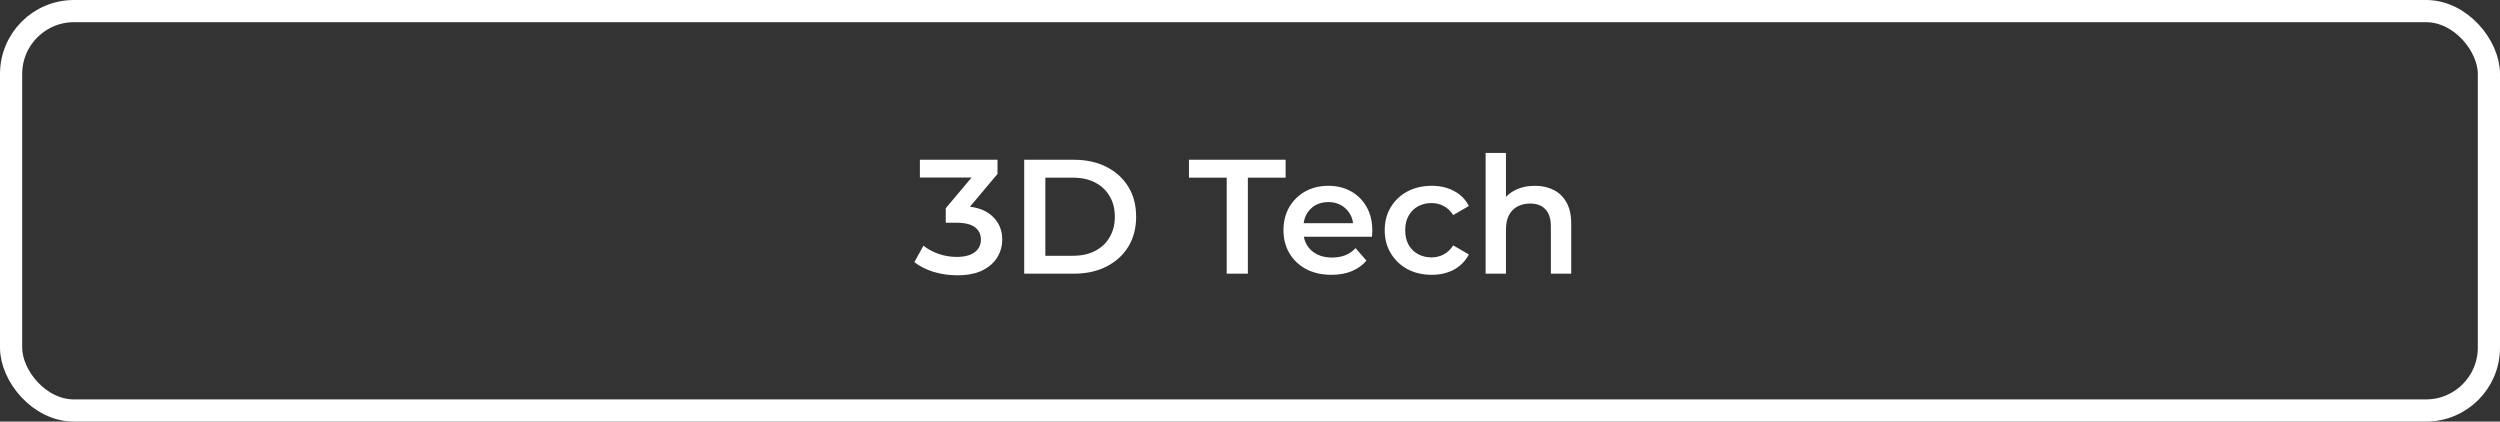
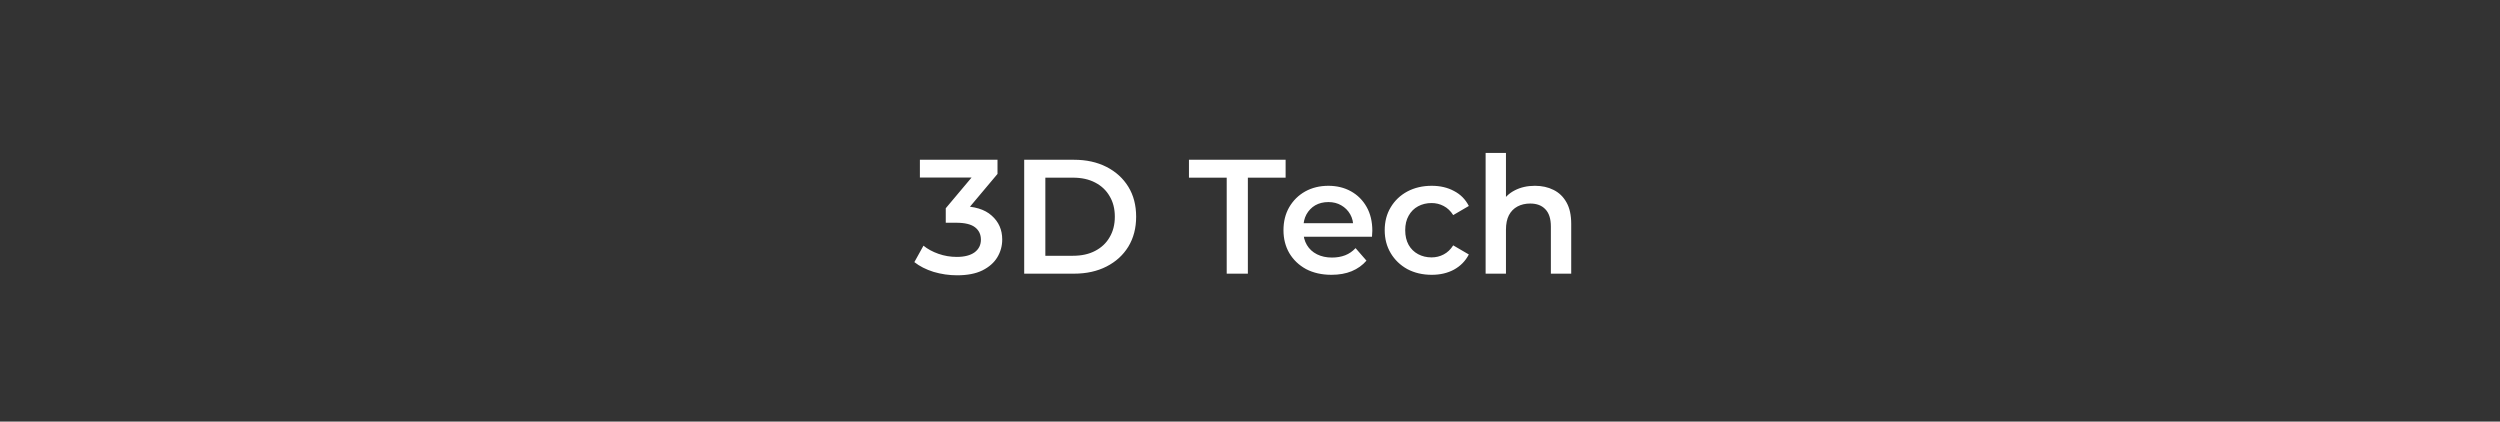
<svg xmlns="http://www.w3.org/2000/svg" width="338" height="57" viewBox="0 0 338 57" fill="none">
  <rect x="0" y="0" width="338" height="57" fill="#333333" stroke="none" />
  <path d="M129.407 37.22C128.321 37.22 127.258 37.066 126.217 36.758C125.19 36.435 124.325 35.995 123.621 35.438L124.853 33.216C125.41 33.671 126.085 34.037 126.877 34.316C127.669 34.595 128.497 34.734 129.363 34.734C130.389 34.734 131.189 34.529 131.761 34.118C132.333 33.693 132.619 33.121 132.619 32.402C132.619 31.698 132.355 31.141 131.827 30.73C131.299 30.319 130.448 30.114 129.275 30.114H127.867V28.156L132.267 22.92L132.641 23.998H124.369V21.6H134.863V23.514L130.463 28.75L128.967 27.87H129.825C131.717 27.87 133.132 28.295 134.071 29.146C135.024 29.982 135.501 31.06 135.501 32.38C135.501 33.245 135.281 34.045 134.841 34.778C134.401 35.511 133.726 36.105 132.817 36.56C131.922 37 130.785 37.22 129.407 37.22ZM138.471 37V21.6H145.203C146.875 21.6 148.342 21.923 149.603 22.568C150.865 23.213 151.847 24.108 152.551 25.252C153.255 26.396 153.607 27.745 153.607 29.3C153.607 30.84 153.255 32.189 152.551 33.348C151.847 34.492 150.865 35.387 149.603 36.032C148.342 36.677 146.875 37 145.203 37H138.471ZM141.331 34.58H145.071C146.23 34.58 147.227 34.36 148.063 33.92C148.914 33.48 149.567 32.864 150.021 32.072C150.491 31.28 150.725 30.356 150.725 29.3C150.725 28.229 150.491 27.305 150.021 26.528C149.567 25.736 148.914 25.12 148.063 24.68C147.227 24.24 146.23 24.02 145.071 24.02H141.331V34.58ZM165.851 37V24.02H160.747V21.6H173.815V24.02H168.711V37H165.851ZM180.016 37.154C178.711 37.154 177.567 36.897 176.584 36.384C175.616 35.856 174.861 35.137 174.318 34.228C173.79 33.319 173.526 32.285 173.526 31.126C173.526 29.953 173.783 28.919 174.296 28.024C174.824 27.115 175.543 26.403 176.452 25.89C177.376 25.377 178.425 25.12 179.598 25.12C180.742 25.12 181.762 25.369 182.656 25.868C183.551 26.367 184.255 27.071 184.768 27.98C185.282 28.889 185.538 29.96 185.538 31.192C185.538 31.309 185.531 31.441 185.516 31.588C185.516 31.735 185.509 31.874 185.494 32.006H175.704V30.18H184.042L182.964 30.752C182.979 30.077 182.84 29.483 182.546 28.97C182.253 28.457 181.85 28.053 181.336 27.76C180.838 27.467 180.258 27.32 179.598 27.32C178.924 27.32 178.33 27.467 177.816 27.76C177.318 28.053 176.922 28.464 176.628 28.992C176.35 29.505 176.21 30.114 176.21 30.818V31.258C176.21 31.962 176.372 32.585 176.694 33.128C177.017 33.671 177.472 34.089 178.058 34.382C178.645 34.675 179.32 34.822 180.082 34.822C180.742 34.822 181.336 34.719 181.864 34.514C182.392 34.309 182.862 33.986 183.272 33.546L184.746 35.24C184.218 35.856 183.551 36.333 182.744 36.67C181.952 36.993 181.043 37.154 180.016 37.154ZM193.57 37.154C192.338 37.154 191.238 36.897 190.27 36.384C189.317 35.856 188.569 35.137 188.026 34.228C187.483 33.319 187.212 32.285 187.212 31.126C187.212 29.953 187.483 28.919 188.026 28.024C188.569 27.115 189.317 26.403 190.27 25.89C191.238 25.377 192.338 25.12 193.57 25.12C194.714 25.12 195.719 25.355 196.584 25.824C197.464 26.279 198.131 26.953 198.586 27.848L196.474 29.08C196.122 28.523 195.689 28.112 195.176 27.848C194.677 27.584 194.135 27.452 193.548 27.452C192.873 27.452 192.265 27.599 191.722 27.892C191.179 28.185 190.754 28.611 190.446 29.168C190.138 29.711 189.984 30.363 189.984 31.126C189.984 31.889 190.138 32.549 190.446 33.106C190.754 33.649 191.179 34.067 191.722 34.36C192.265 34.653 192.873 34.8 193.548 34.8C194.135 34.8 194.677 34.668 195.176 34.404C195.689 34.14 196.122 33.729 196.474 33.172L198.586 34.404C198.131 35.284 197.464 35.966 196.584 36.45C195.719 36.919 194.714 37.154 193.57 37.154ZM207.522 25.12C208.46 25.12 209.296 25.303 210.03 25.67C210.778 26.037 211.364 26.601 211.79 27.364C212.215 28.112 212.428 29.08 212.428 30.268V37H209.678V30.62C209.678 29.579 209.428 28.801 208.93 28.288C208.446 27.775 207.764 27.518 206.884 27.518C206.238 27.518 205.666 27.65 205.168 27.914C204.669 28.178 204.28 28.574 204.002 29.102C203.738 29.615 203.606 30.268 203.606 31.06V37H200.856V20.676H203.606V28.42L203.012 27.452C203.422 26.704 204.016 26.132 204.794 25.736C205.586 25.325 206.495 25.12 207.522 25.12Z" fill="white" />
-   <rect x="1.5" y="1.5" width="335" height="54" rx="8.5" stroke="white" stroke-width="3" />
</svg>